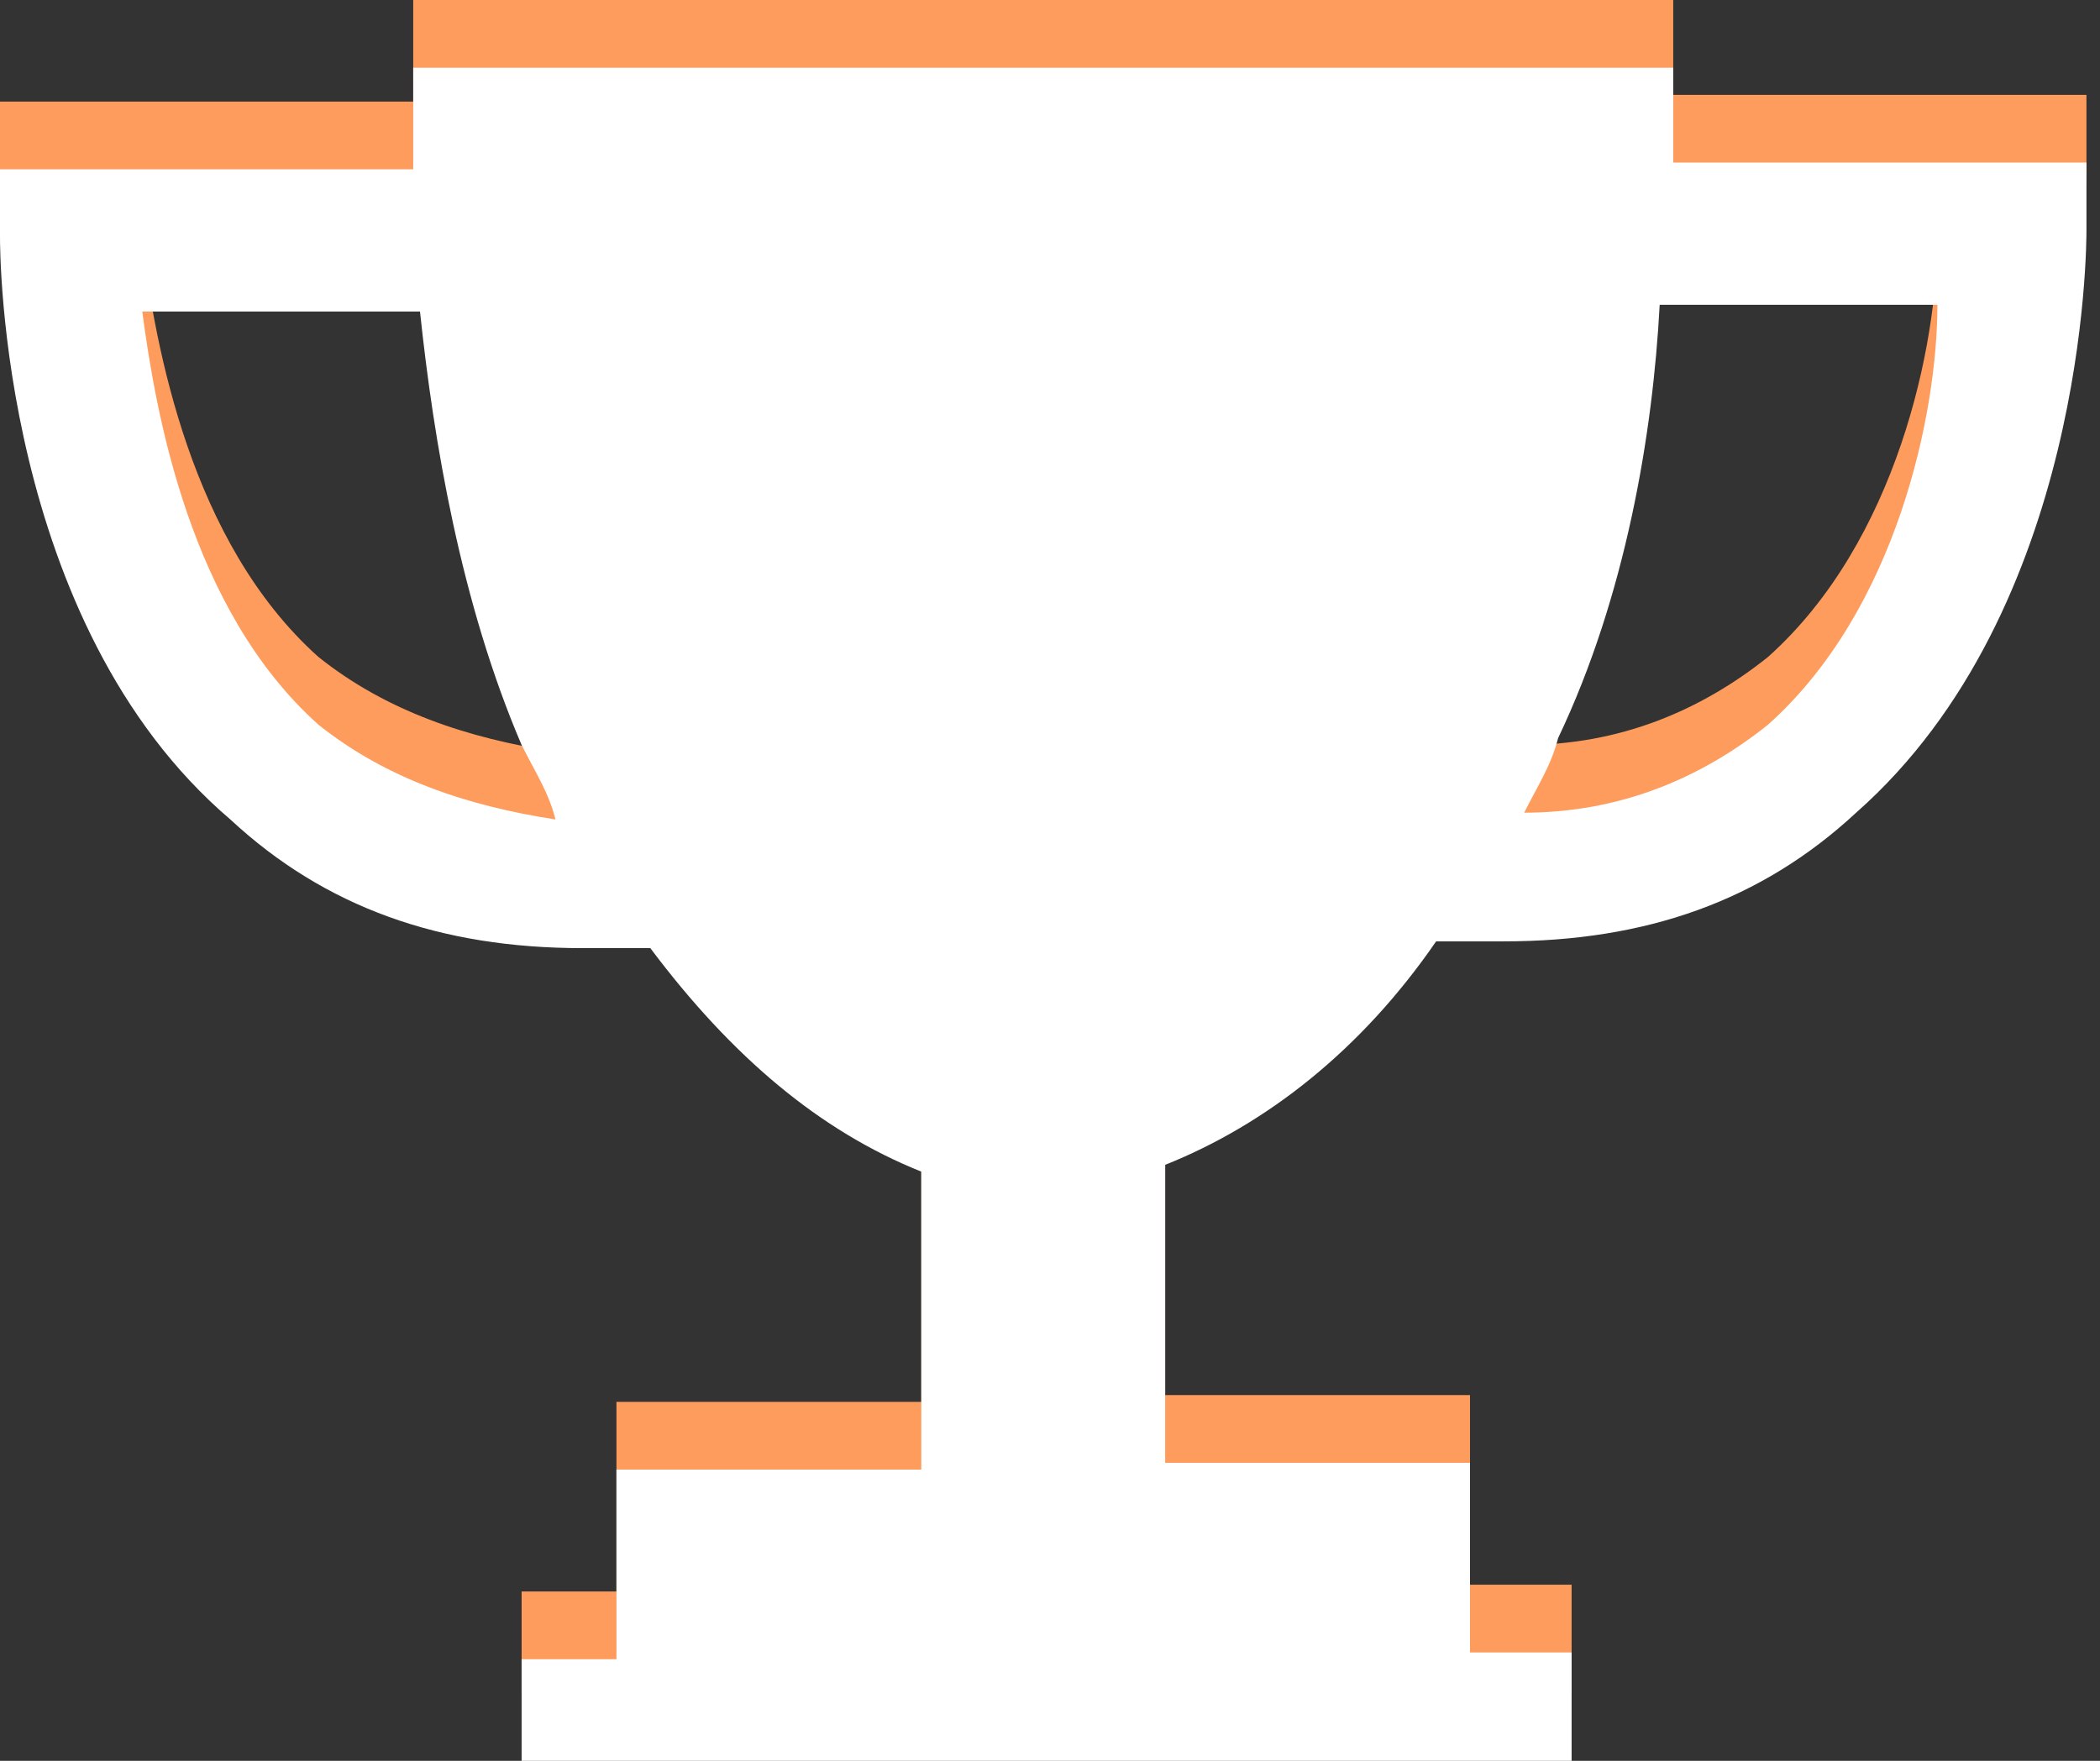
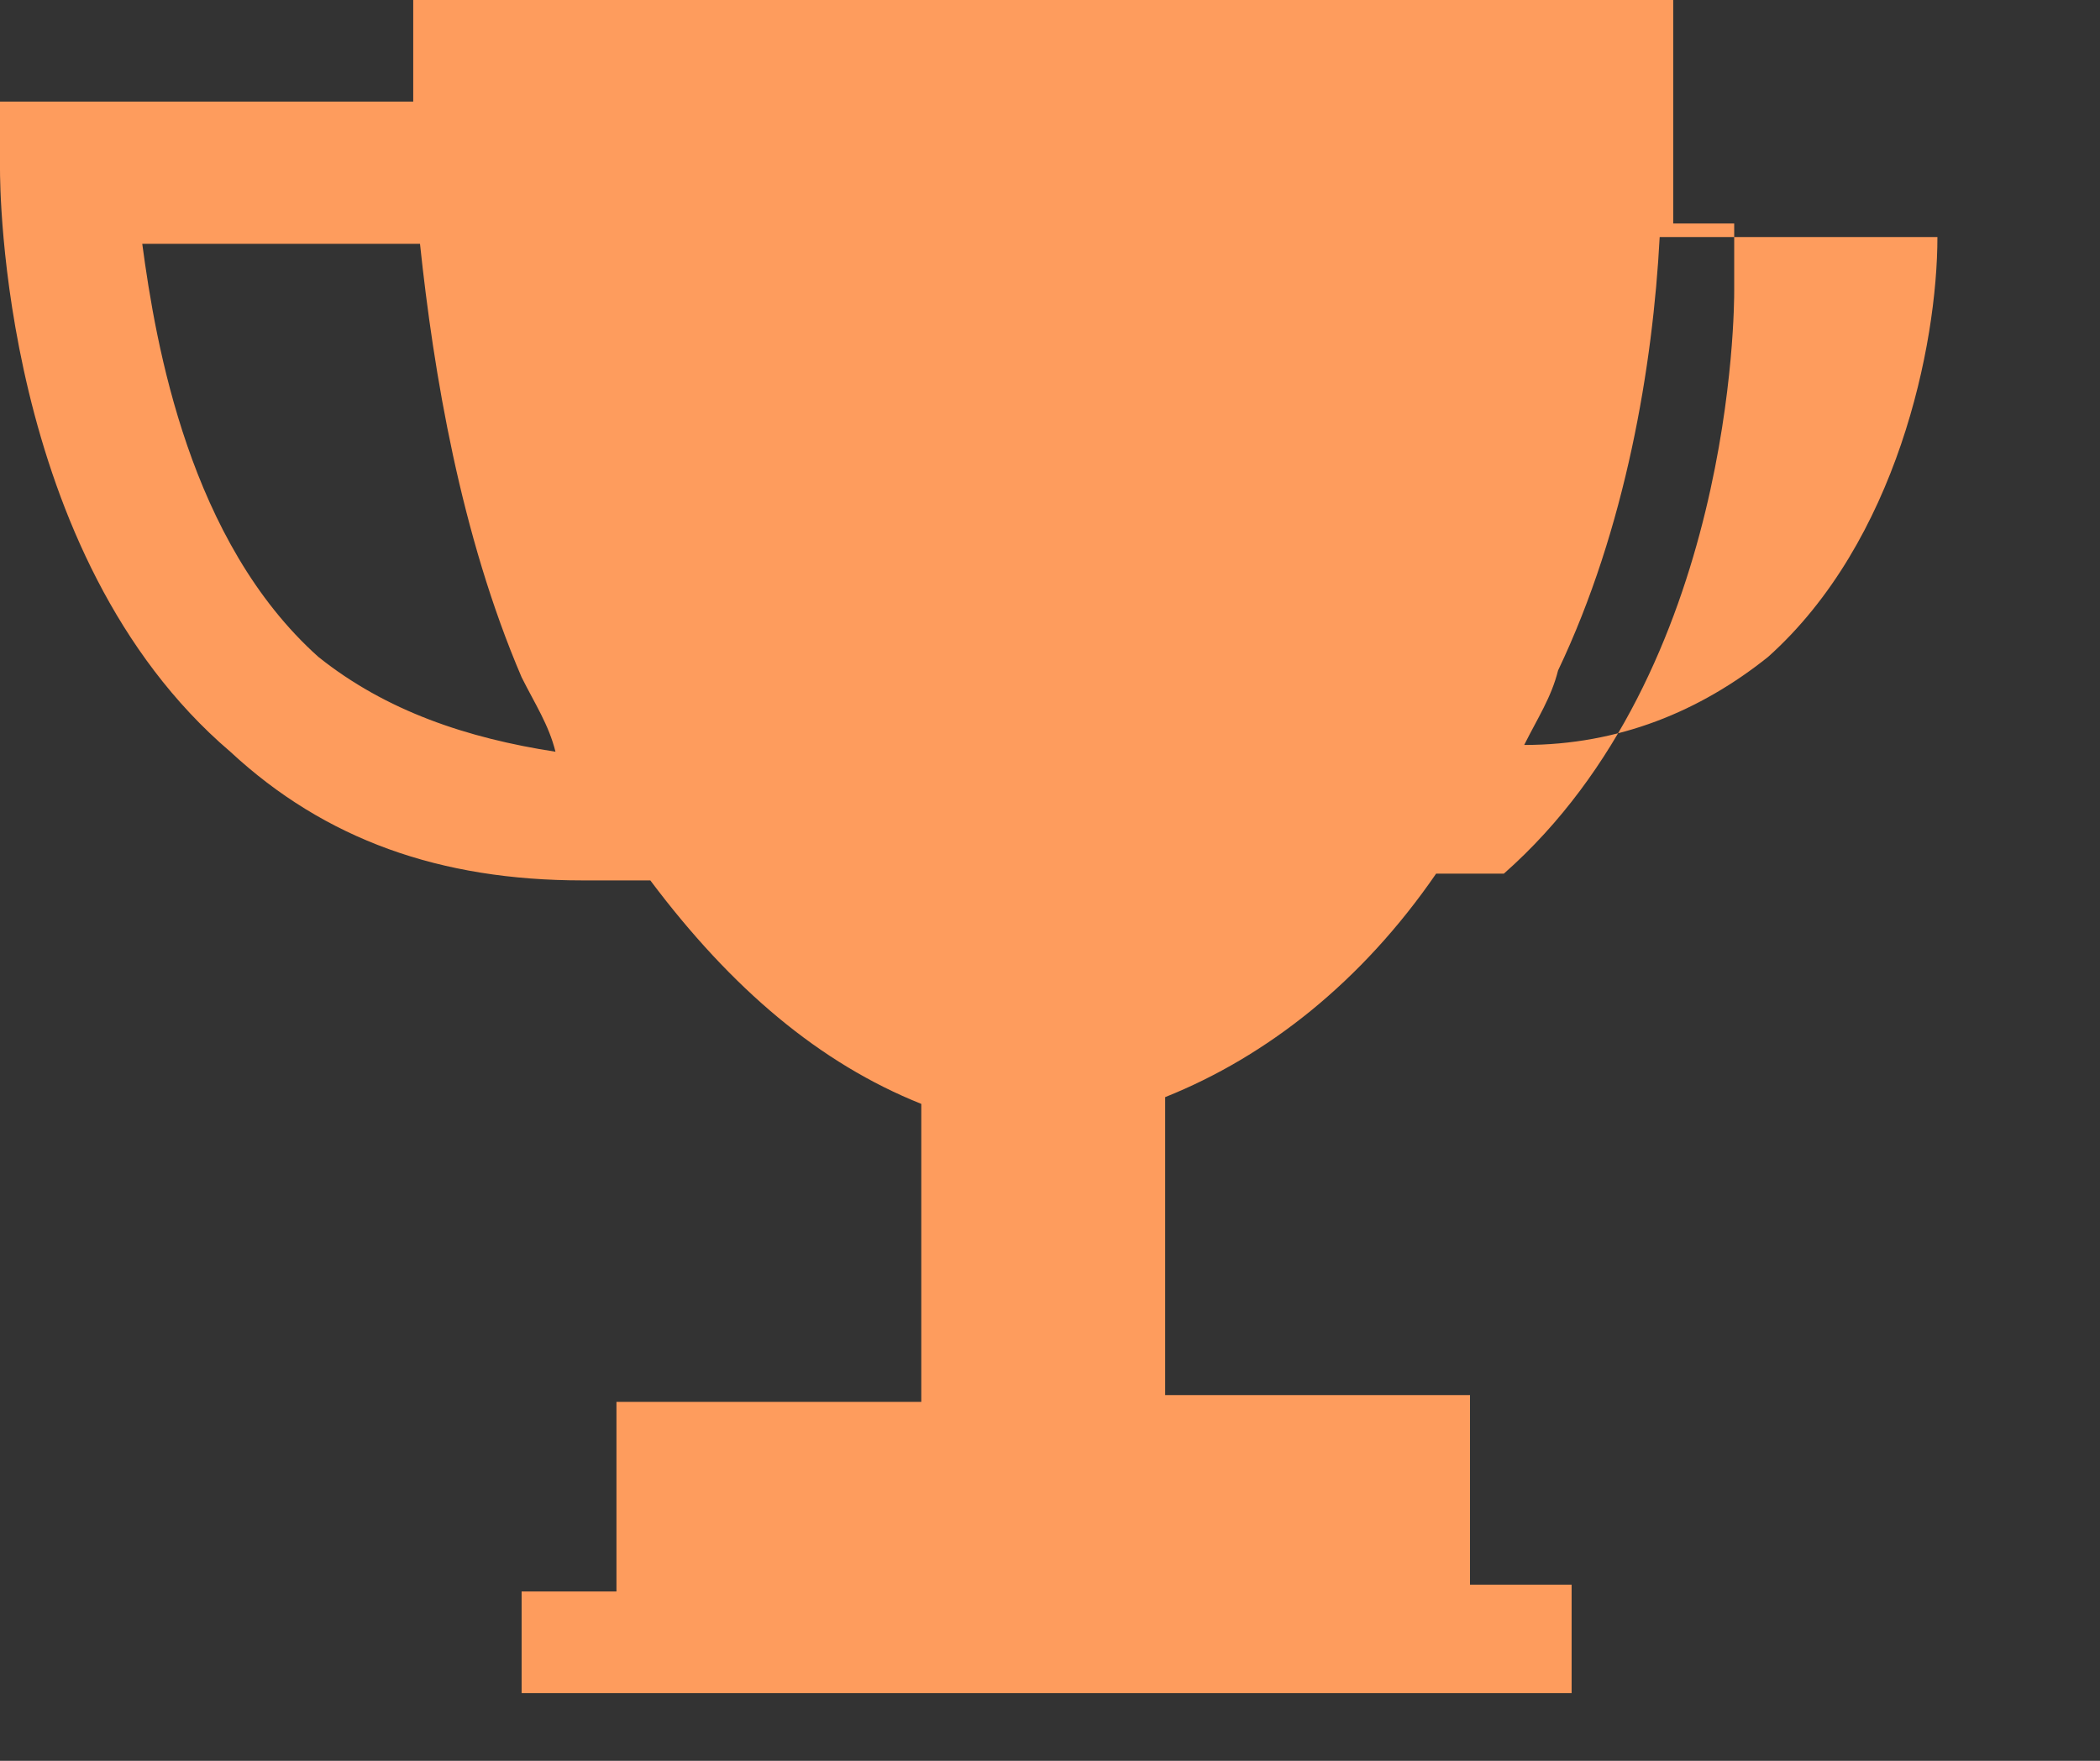
<svg xmlns="http://www.w3.org/2000/svg" version="1.1" id="Слой_1" x="0px" y="0px" width="31px" height="26px" viewBox="0 0 31 26" style="enable-background:new 0 0 31 26;" xml:space="preserve">
  <rect x="0" y="0" width="31" height="26" fill="#333333" stroke="none" />
  <style type="text/css">
	.st0{fill:#FE9C5D;}
	.st1{fill:#FFFFFF;}
</style>
-   <path class="st0" d="M24.7,1.5c0-0.9,0-1.5,0-1.5H6.1c0,0,0,0.6,0,1.5H0v1c0,0.2,0,5.7,3.4,8.6C4.8,12.4,6.5,13,8.6,13  c0.3,0,0.6,0,1,0c1.2,1.6,2.5,2.7,4,3.3v4.4H9.1v2.8H7.7V25h15.5v-1.6h-1.5v-2.8h-4.5v-4.4c1.5-0.6,2.9-1.7,4-3.3c0.3,0,0.6,0,1,0  c2.1,0,3.8-0.6,5.2-1.9c3.4-3,3.4-8.4,3.4-8.6v-1H24.7z M4.7,9.7C2.8,8,2.3,5.1,2.1,3.6h4.1c0.2,1.9,0.6,4.3,1.5,6.4  c0.2,0.4,0.4,0.7,0.5,1.1C6.9,10.9,5.7,10.5,4.7,9.7z M26.1,9.7c-1,0.8-2.2,1.3-3.6,1.3c0.2-0.4,0.4-0.7,0.5-1.1  c1-2.1,1.4-4.5,1.5-6.4h4.1C28.6,5.1,28,8,26.1,9.7z" />
-   <path class="st1" d="M24.7,2.5c0-0.9,0-1.5,0-1.5H6.1c0,0,0,0.6,0,1.5H0v1c0,0.2,0,5.7,3.4,8.6C4.8,13.4,6.5,14,8.6,14  c0.3,0,0.6,0,1,0c1.2,1.6,2.5,2.7,4,3.3v4.4H9.1v2.8H7.7V26h15.5v-1.6h-1.5v-2.8h-4.5v-4.4c1.5-0.6,2.9-1.7,4-3.3c0.3,0,0.6,0,1,0  c2.1,0,3.8-0.6,5.2-1.9c3.4-3,3.4-8.4,3.4-8.6v-1H24.7z M4.7,10.7C2.8,9,2.3,6.1,2.1,4.6h4.1c0.2,1.9,0.6,4.3,1.5,6.4  c0.2,0.4,0.4,0.7,0.5,1.1C6.9,11.9,5.7,11.5,4.7,10.7z M26.1,10.7c-1,0.8-2.2,1.3-3.6,1.3c0.2-0.4,0.4-0.7,0.5-1.1  c1-2.1,1.4-4.5,1.5-6.4h4.1C28.6,6.1,28,9,26.1,10.7z" />
+   <path class="st0" d="M24.7,1.5c0-0.9,0-1.5,0-1.5H6.1c0,0,0,0.6,0,1.5H0v1c0,0.2,0,5.7,3.4,8.6C4.8,12.4,6.5,13,8.6,13  c0.3,0,0.6,0,1,0c1.2,1.6,2.5,2.7,4,3.3v4.4H9.1v2.8H7.7V25h15.5v-1.6h-1.5v-2.8h-4.5v-4.4c1.5-0.6,2.9-1.7,4-3.3c0.3,0,0.6,0,1,0  c3.4-3,3.4-8.4,3.4-8.6v-1H24.7z M4.7,9.7C2.8,8,2.3,5.1,2.1,3.6h4.1c0.2,1.9,0.6,4.3,1.5,6.4  c0.2,0.4,0.4,0.7,0.5,1.1C6.9,10.9,5.7,10.5,4.7,9.7z M26.1,9.7c-1,0.8-2.2,1.3-3.6,1.3c0.2-0.4,0.4-0.7,0.5-1.1  c1-2.1,1.4-4.5,1.5-6.4h4.1C28.6,5.1,28,8,26.1,9.7z" />
</svg>